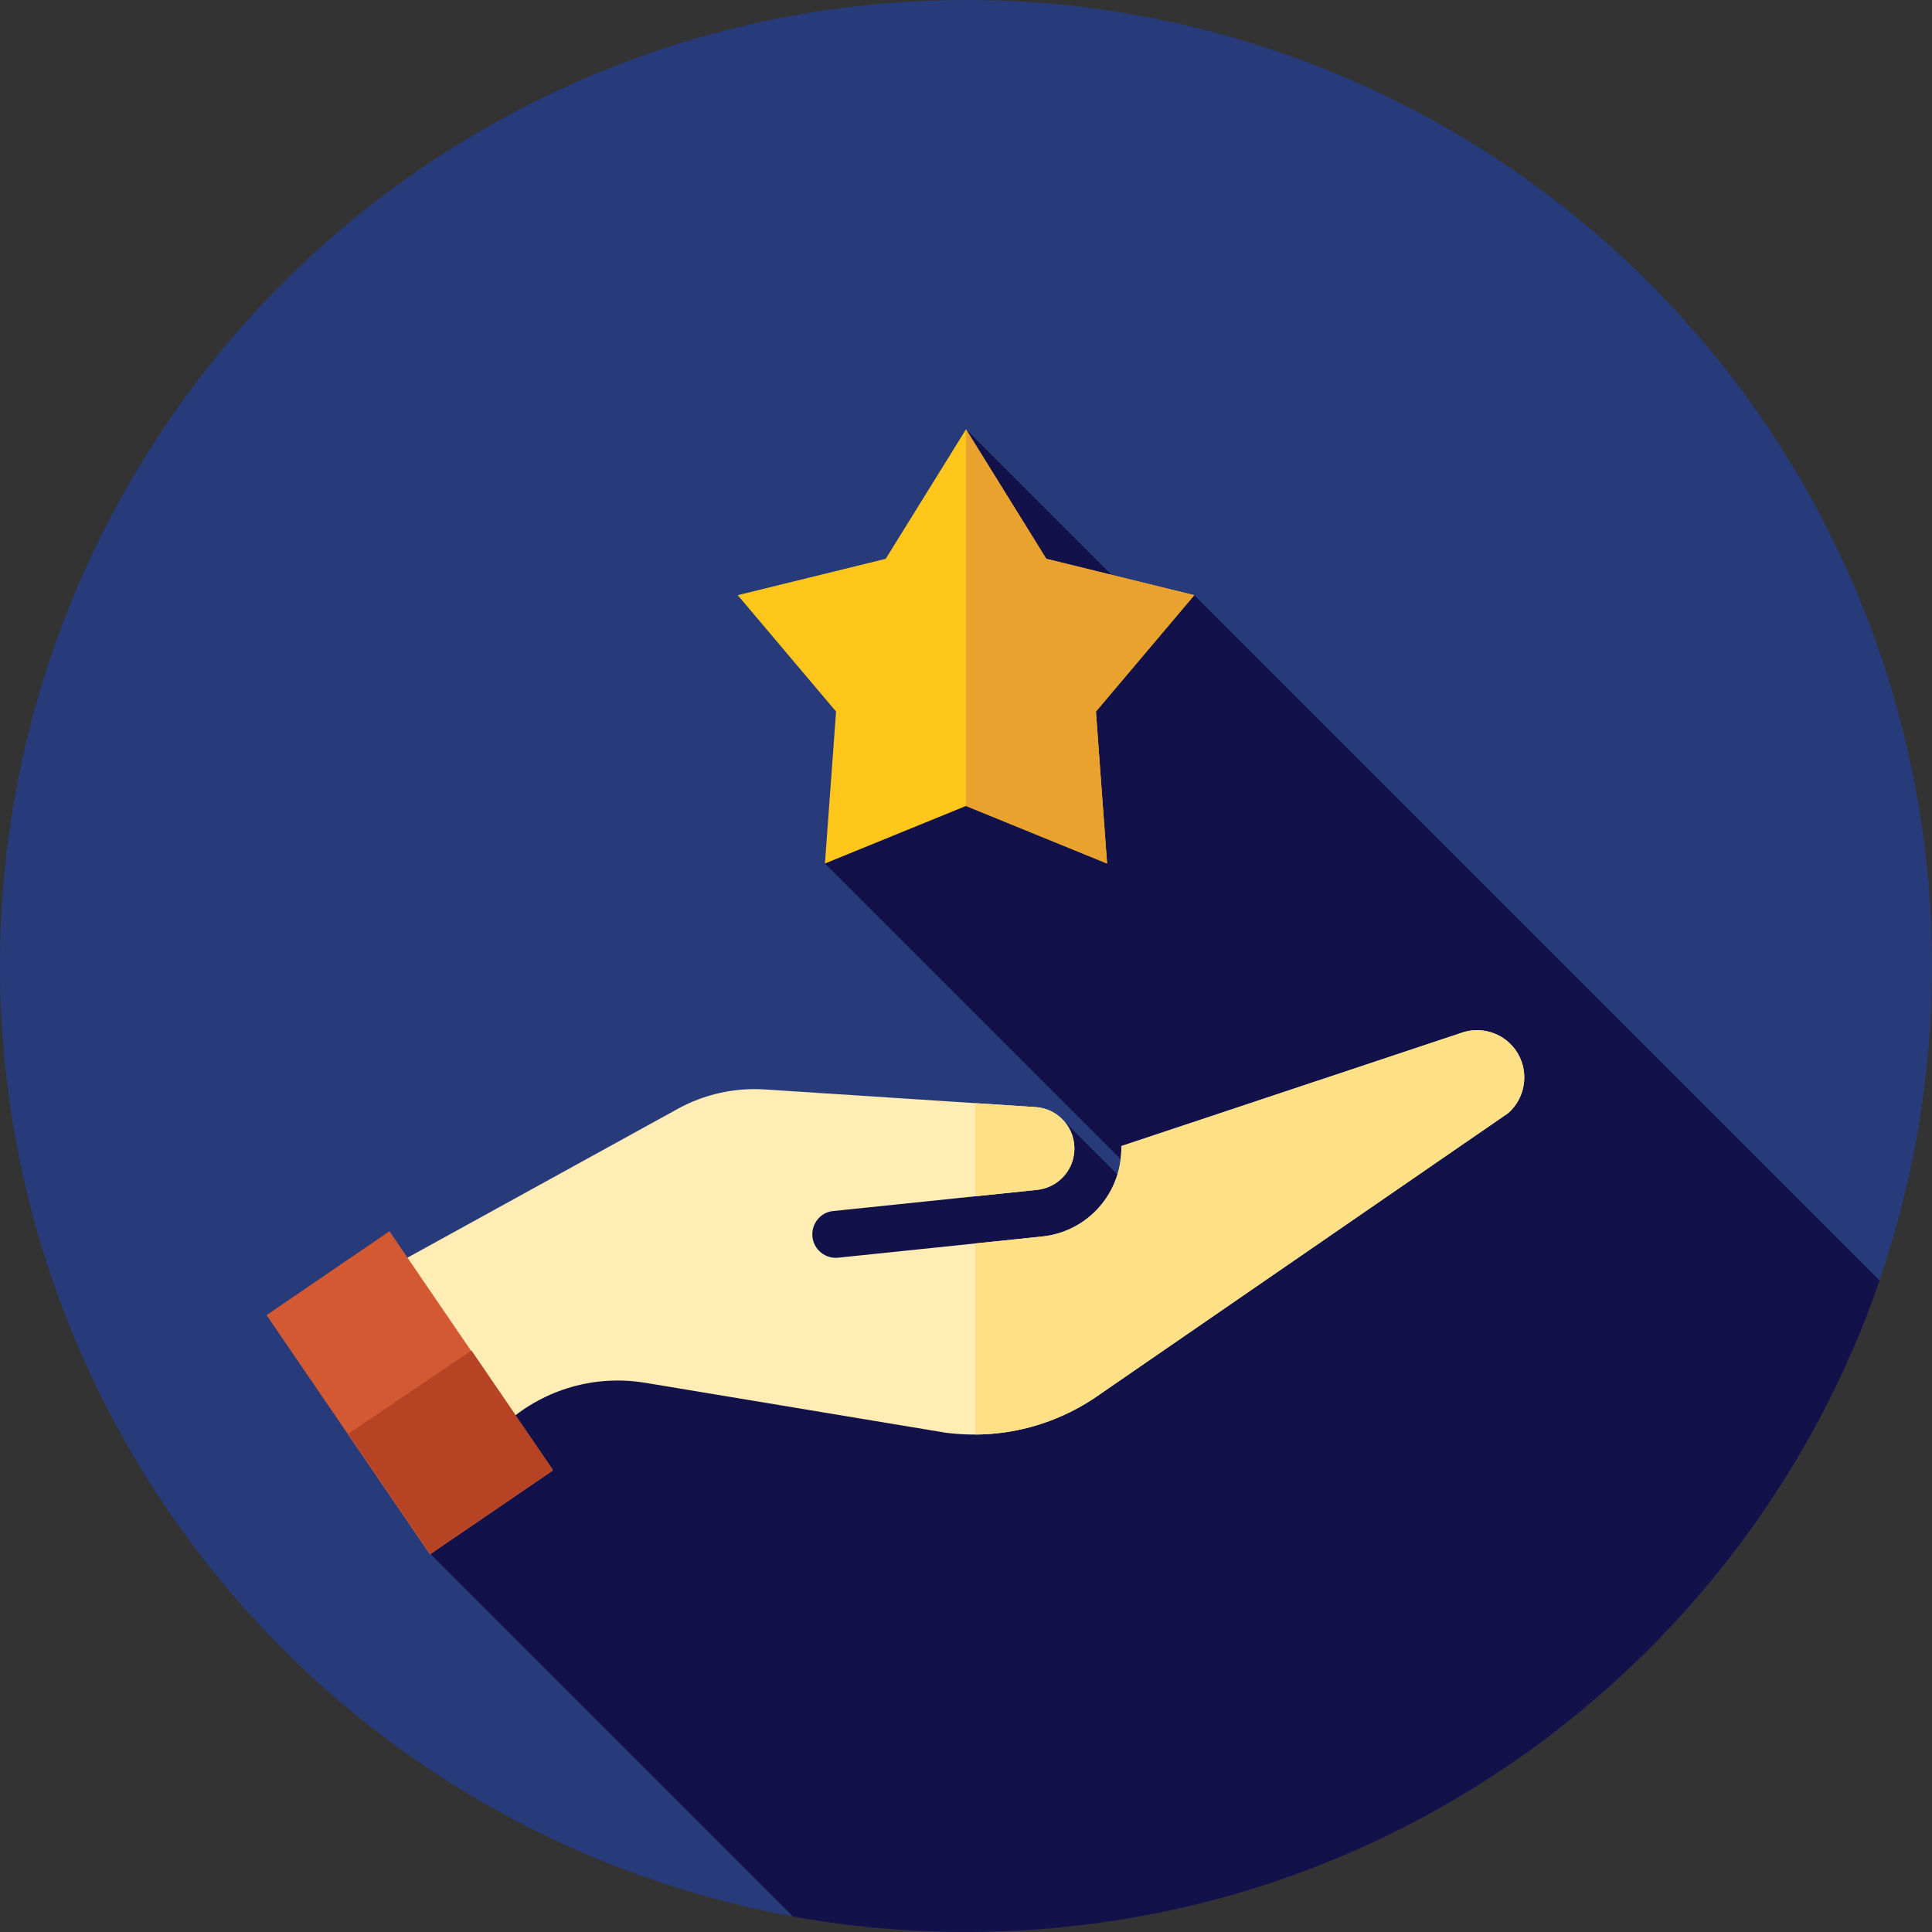
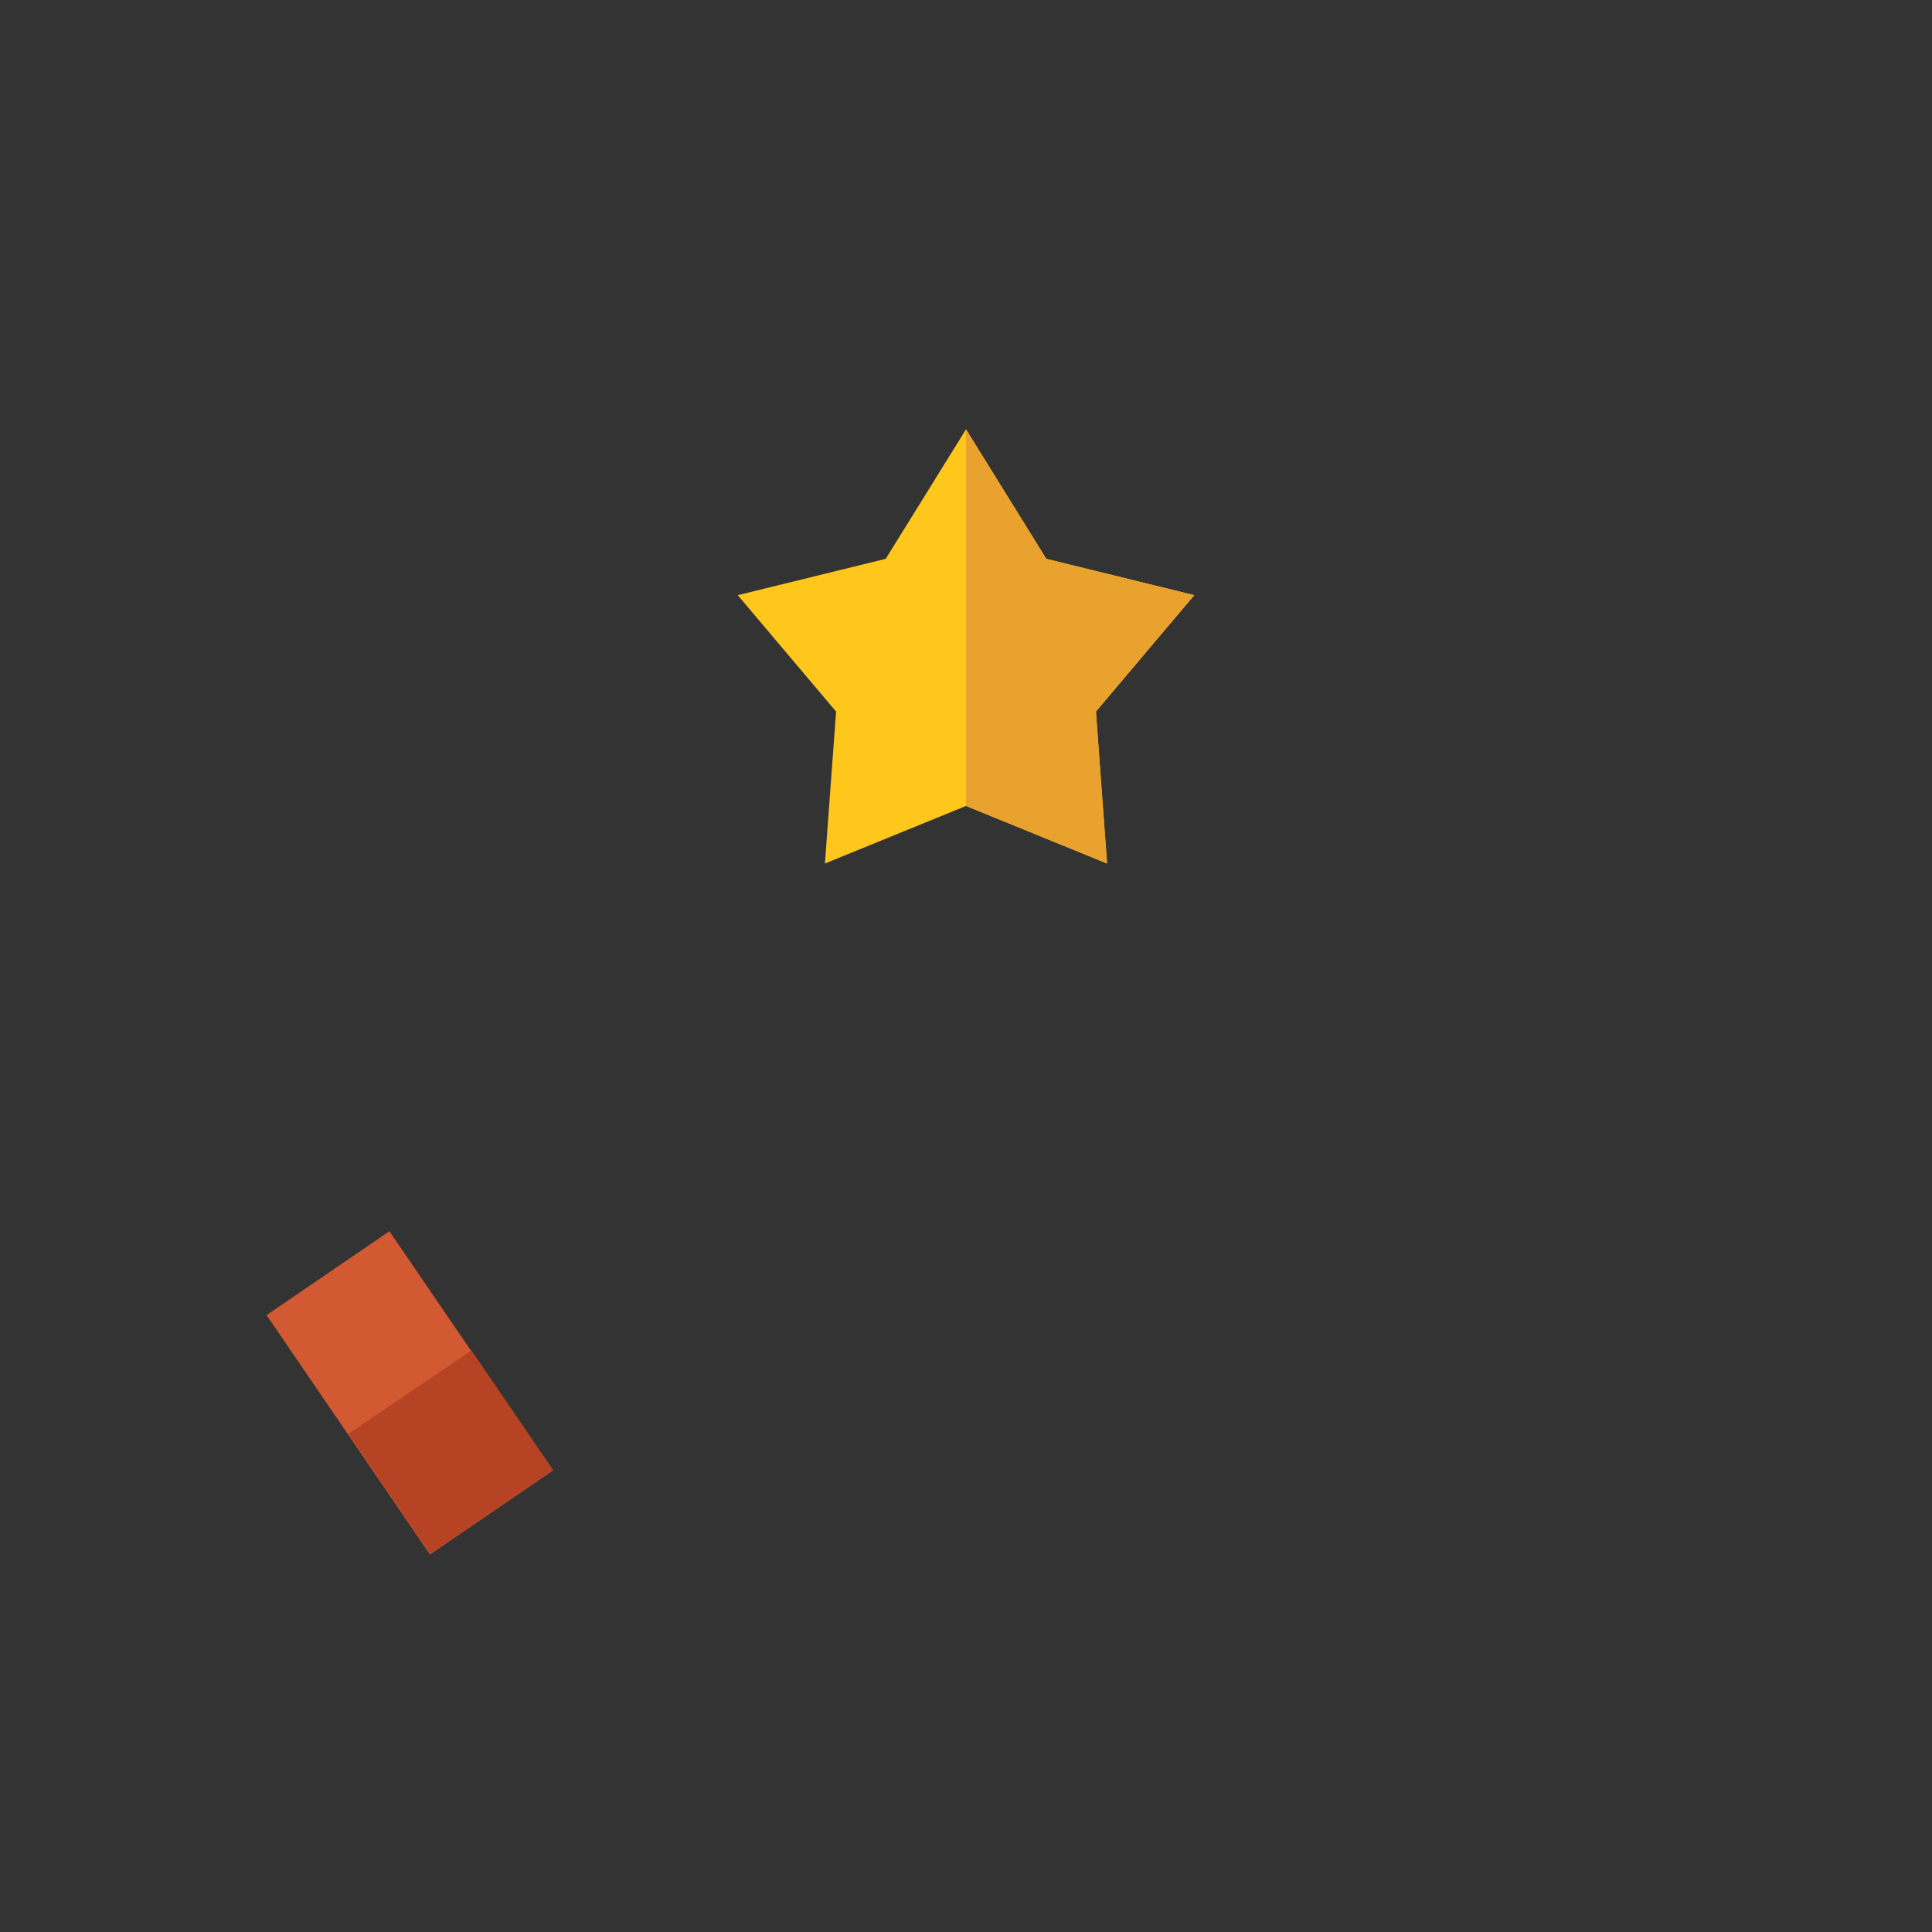
<svg xmlns="http://www.w3.org/2000/svg" version="1.1" id="Layer_1" viewBox="0 0 512 512" xml:space="preserve">
  <rect x="0" y="0" width="512" height="512" fill="#333333" stroke="none" />
-   <circle style="fill:#273B7A;" cx="256" cy="256" r="256" />
-   <path style="fill:#121149;" d="M498.112,339.347L316.49,157.727l-12.048,4.494L256,113.778l-26.145,75.852l-11.24,39.209  l100.397,100.397l-2.45,2.45l-34.569-34.568l-69.953,2.269h-37.064l-60.95,112.387l96.128,96.128C225.03,510.59,240.35,512,256,512  C368.202,512,463.534,439.811,498.112,339.347z" />
-   <path style="fill:#FFEDB5;" d="M401.606,278.219c-3.303-4.591-9.307-6.397-14.601-4.41c-0.076,0.029-0.152,0.055-0.228,0.081  l-89.619,29.836c0.019,0.721,0.005,1.445-0.043,2.174c-0.748,11.445-9.599,20.639-20.971,21.792l-54.01,5.61  c-3.417,0.357-6.472-2.126-6.827-5.541c-0.357-3.417,2.126-6.551,5.541-6.827l54.01-5.61c5.33-0.581,9.495-4.86,9.847-10.235  c0.191-2.934-0.772-5.766-2.712-7.975c-1.939-2.21-4.624-3.532-7.558-3.724l-71.711-4.675c-8.054-0.522-16.05,1.255-23.121,5.148  l-94.575,52.079l25.612,51.645l23.757-20.725c10.09-8.801,23.455-12.593,36.667-10.397l79.41,13.196  c14.551,1.934,29.139-1.695,41.088-10.218l108.118-74.461C404.513,290.763,405.371,283.45,401.606,278.219z" />
  <g>
-     <path style="fill:#FEE187;" d="M274.856,315.326c5.33-0.581,9.495-4.86,9.847-10.235c0.191-2.934-0.772-5.766-2.712-7.975   c-1.939-2.21-4.624-3.532-7.558-3.724l-15.948-1.04v24.673L274.856,315.326z" />
-     <path style="fill:#FEE187;" d="M401.606,278.219c-3.303-4.591-9.307-6.397-14.601-4.41c-0.076,0.029-0.152,0.055-0.228,0.081   l-89.619,29.836c0.019,0.721,0.005,1.445-0.043,2.174c-0.748,11.445-9.599,20.639-20.971,21.792l-17.653,1.834v50.641   c11.812-0.072,23.323-3.765,33.073-10.721l108.118-74.459C404.513,290.763,405.371,283.45,401.606,278.219z" />
-   </g>
+     </g>
  <polygon style="fill:#FFC61B;" points="256,113.778 277.278,148.094 316.49,157.727 290.43,188.568 293.385,228.838 256,213.583   218.615,228.838 221.57,188.568 195.51,157.727 234.722,148.094 " />
  <polygon style="fill:#EAA22F;" points="256,113.778 277.278,148.094 316.49,157.727 290.43,188.568 293.385,228.838 256,213.583 " />
  <rect x="88.927" y="330.54" transform="matrix(0.826 -0.564 0.564 0.826 -189.234 125.651)" style="fill:#D35933;" width="39.418" height="76.78" />
  <polygon style="fill:#B54324;" points="146.568,389.529 124.947,357.897 92.307,379.997 114.026,411.772 " />
</svg>